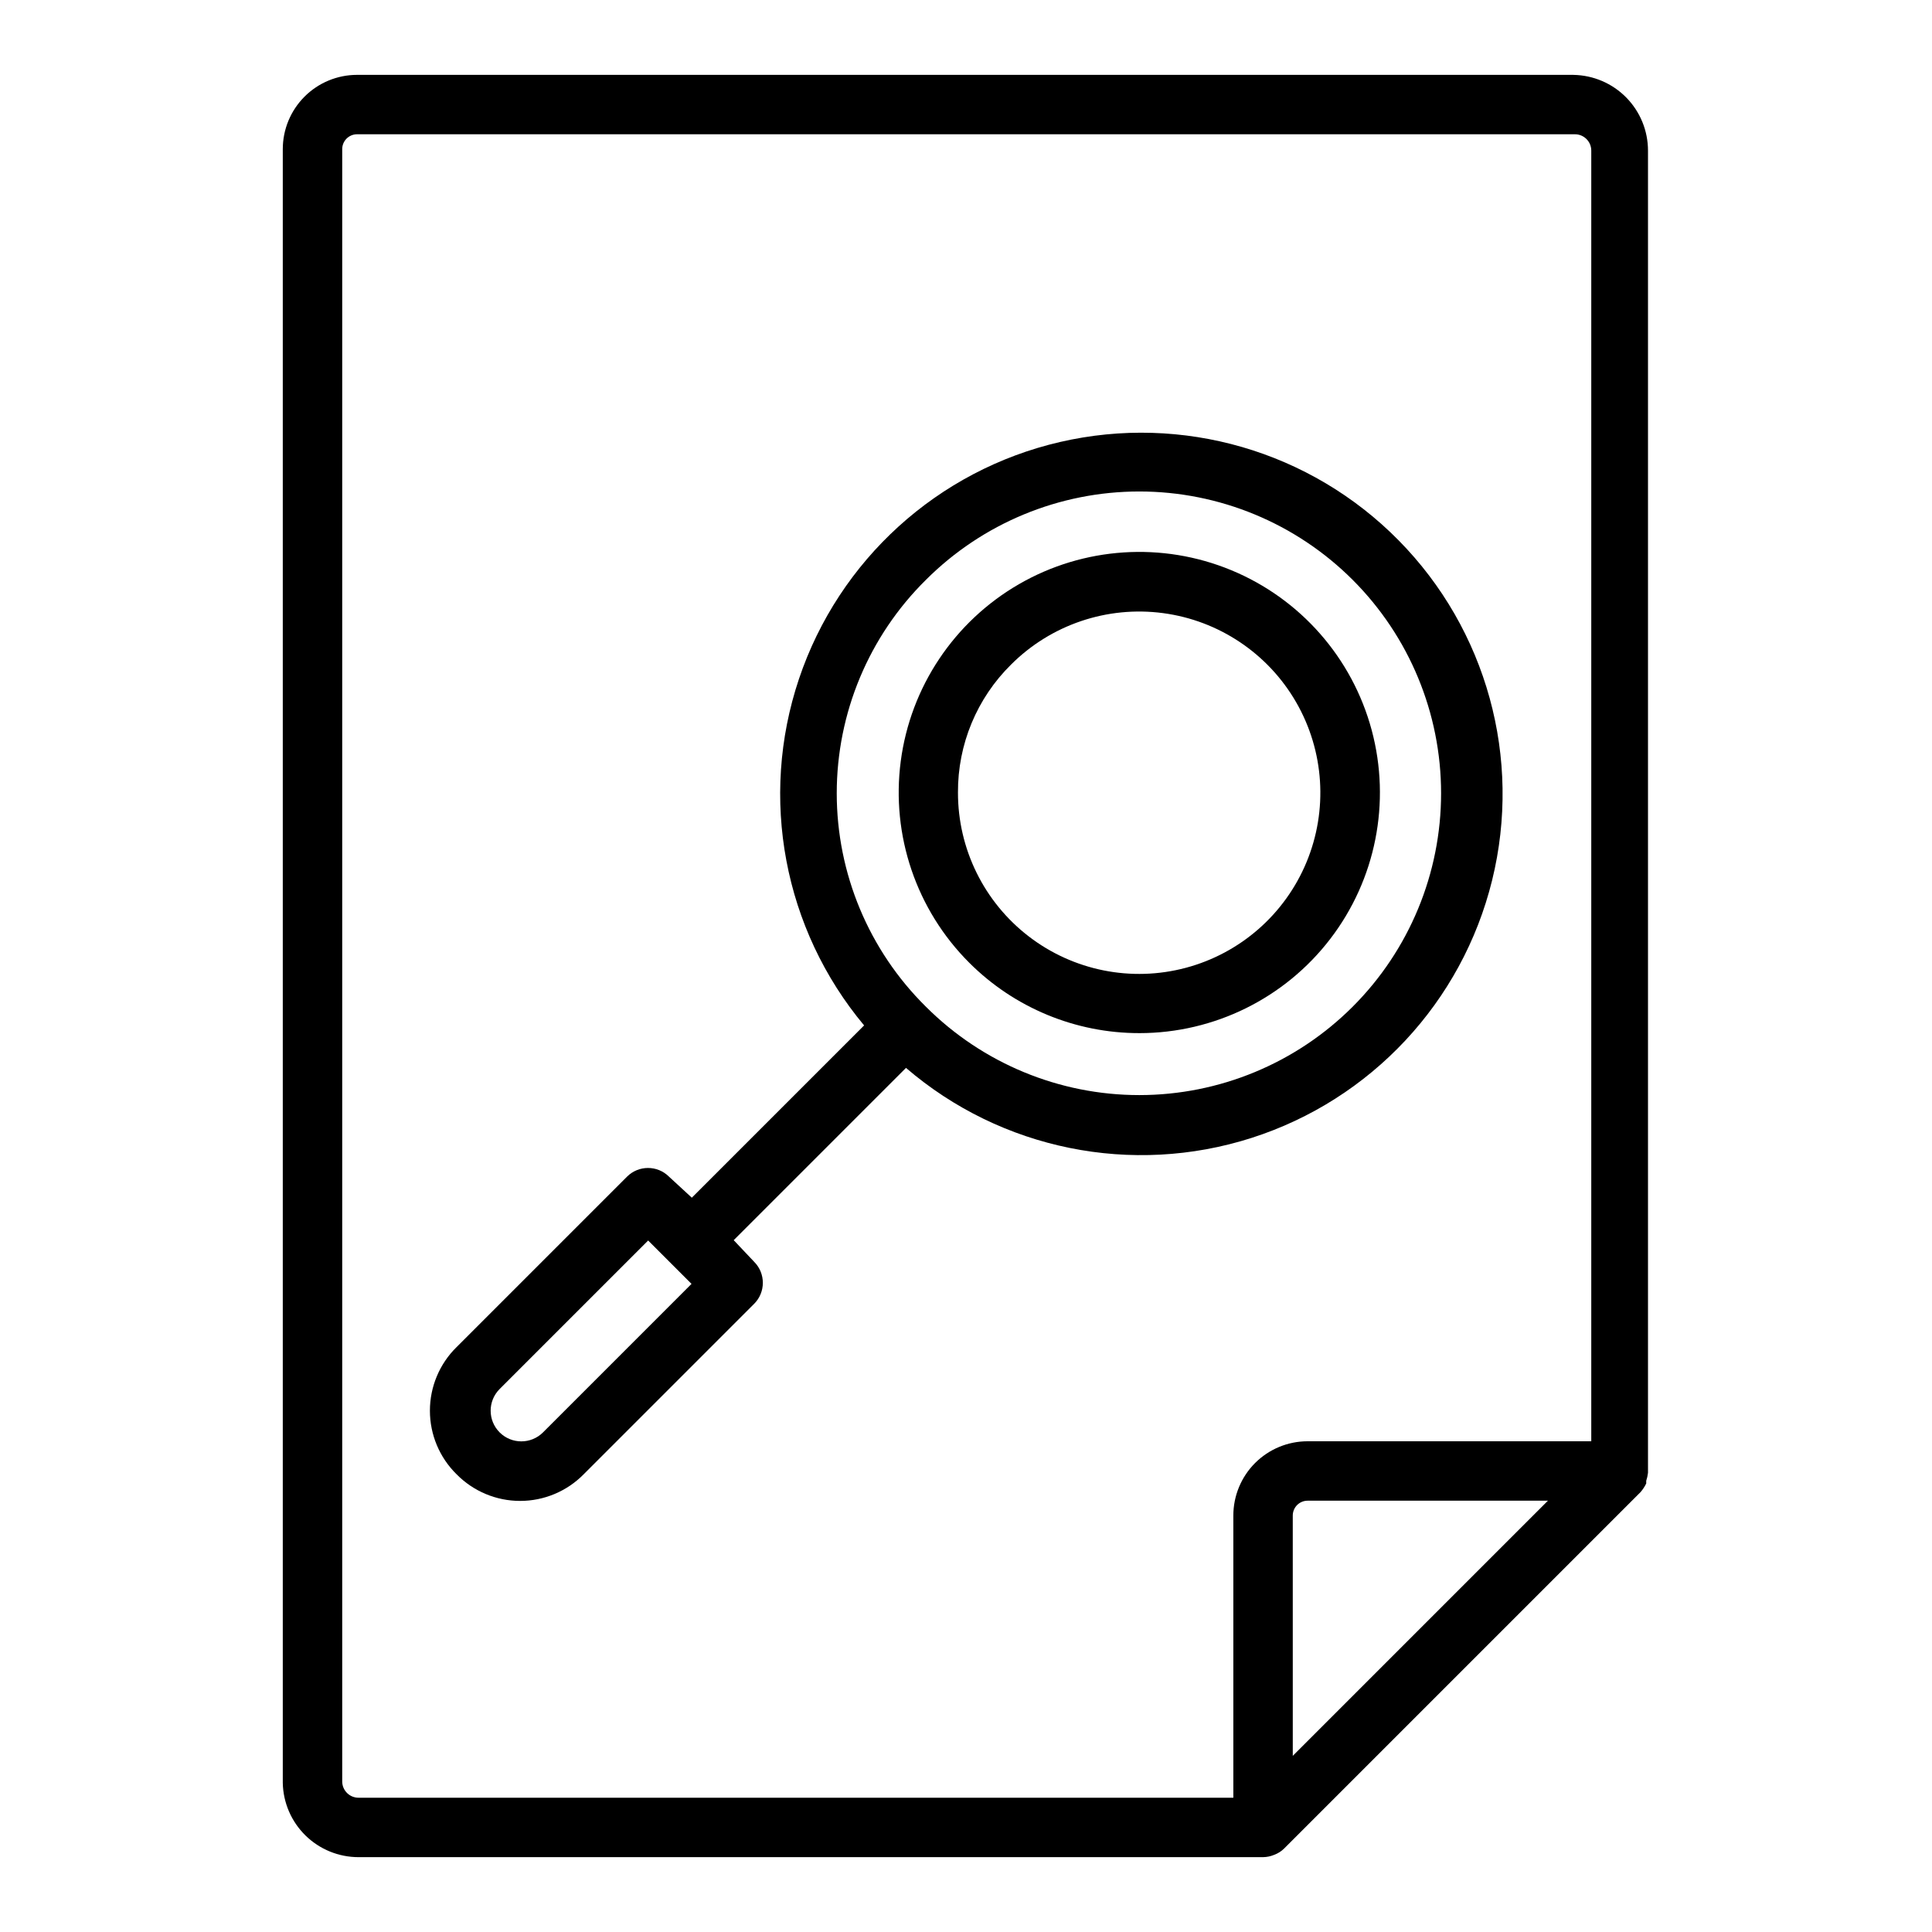
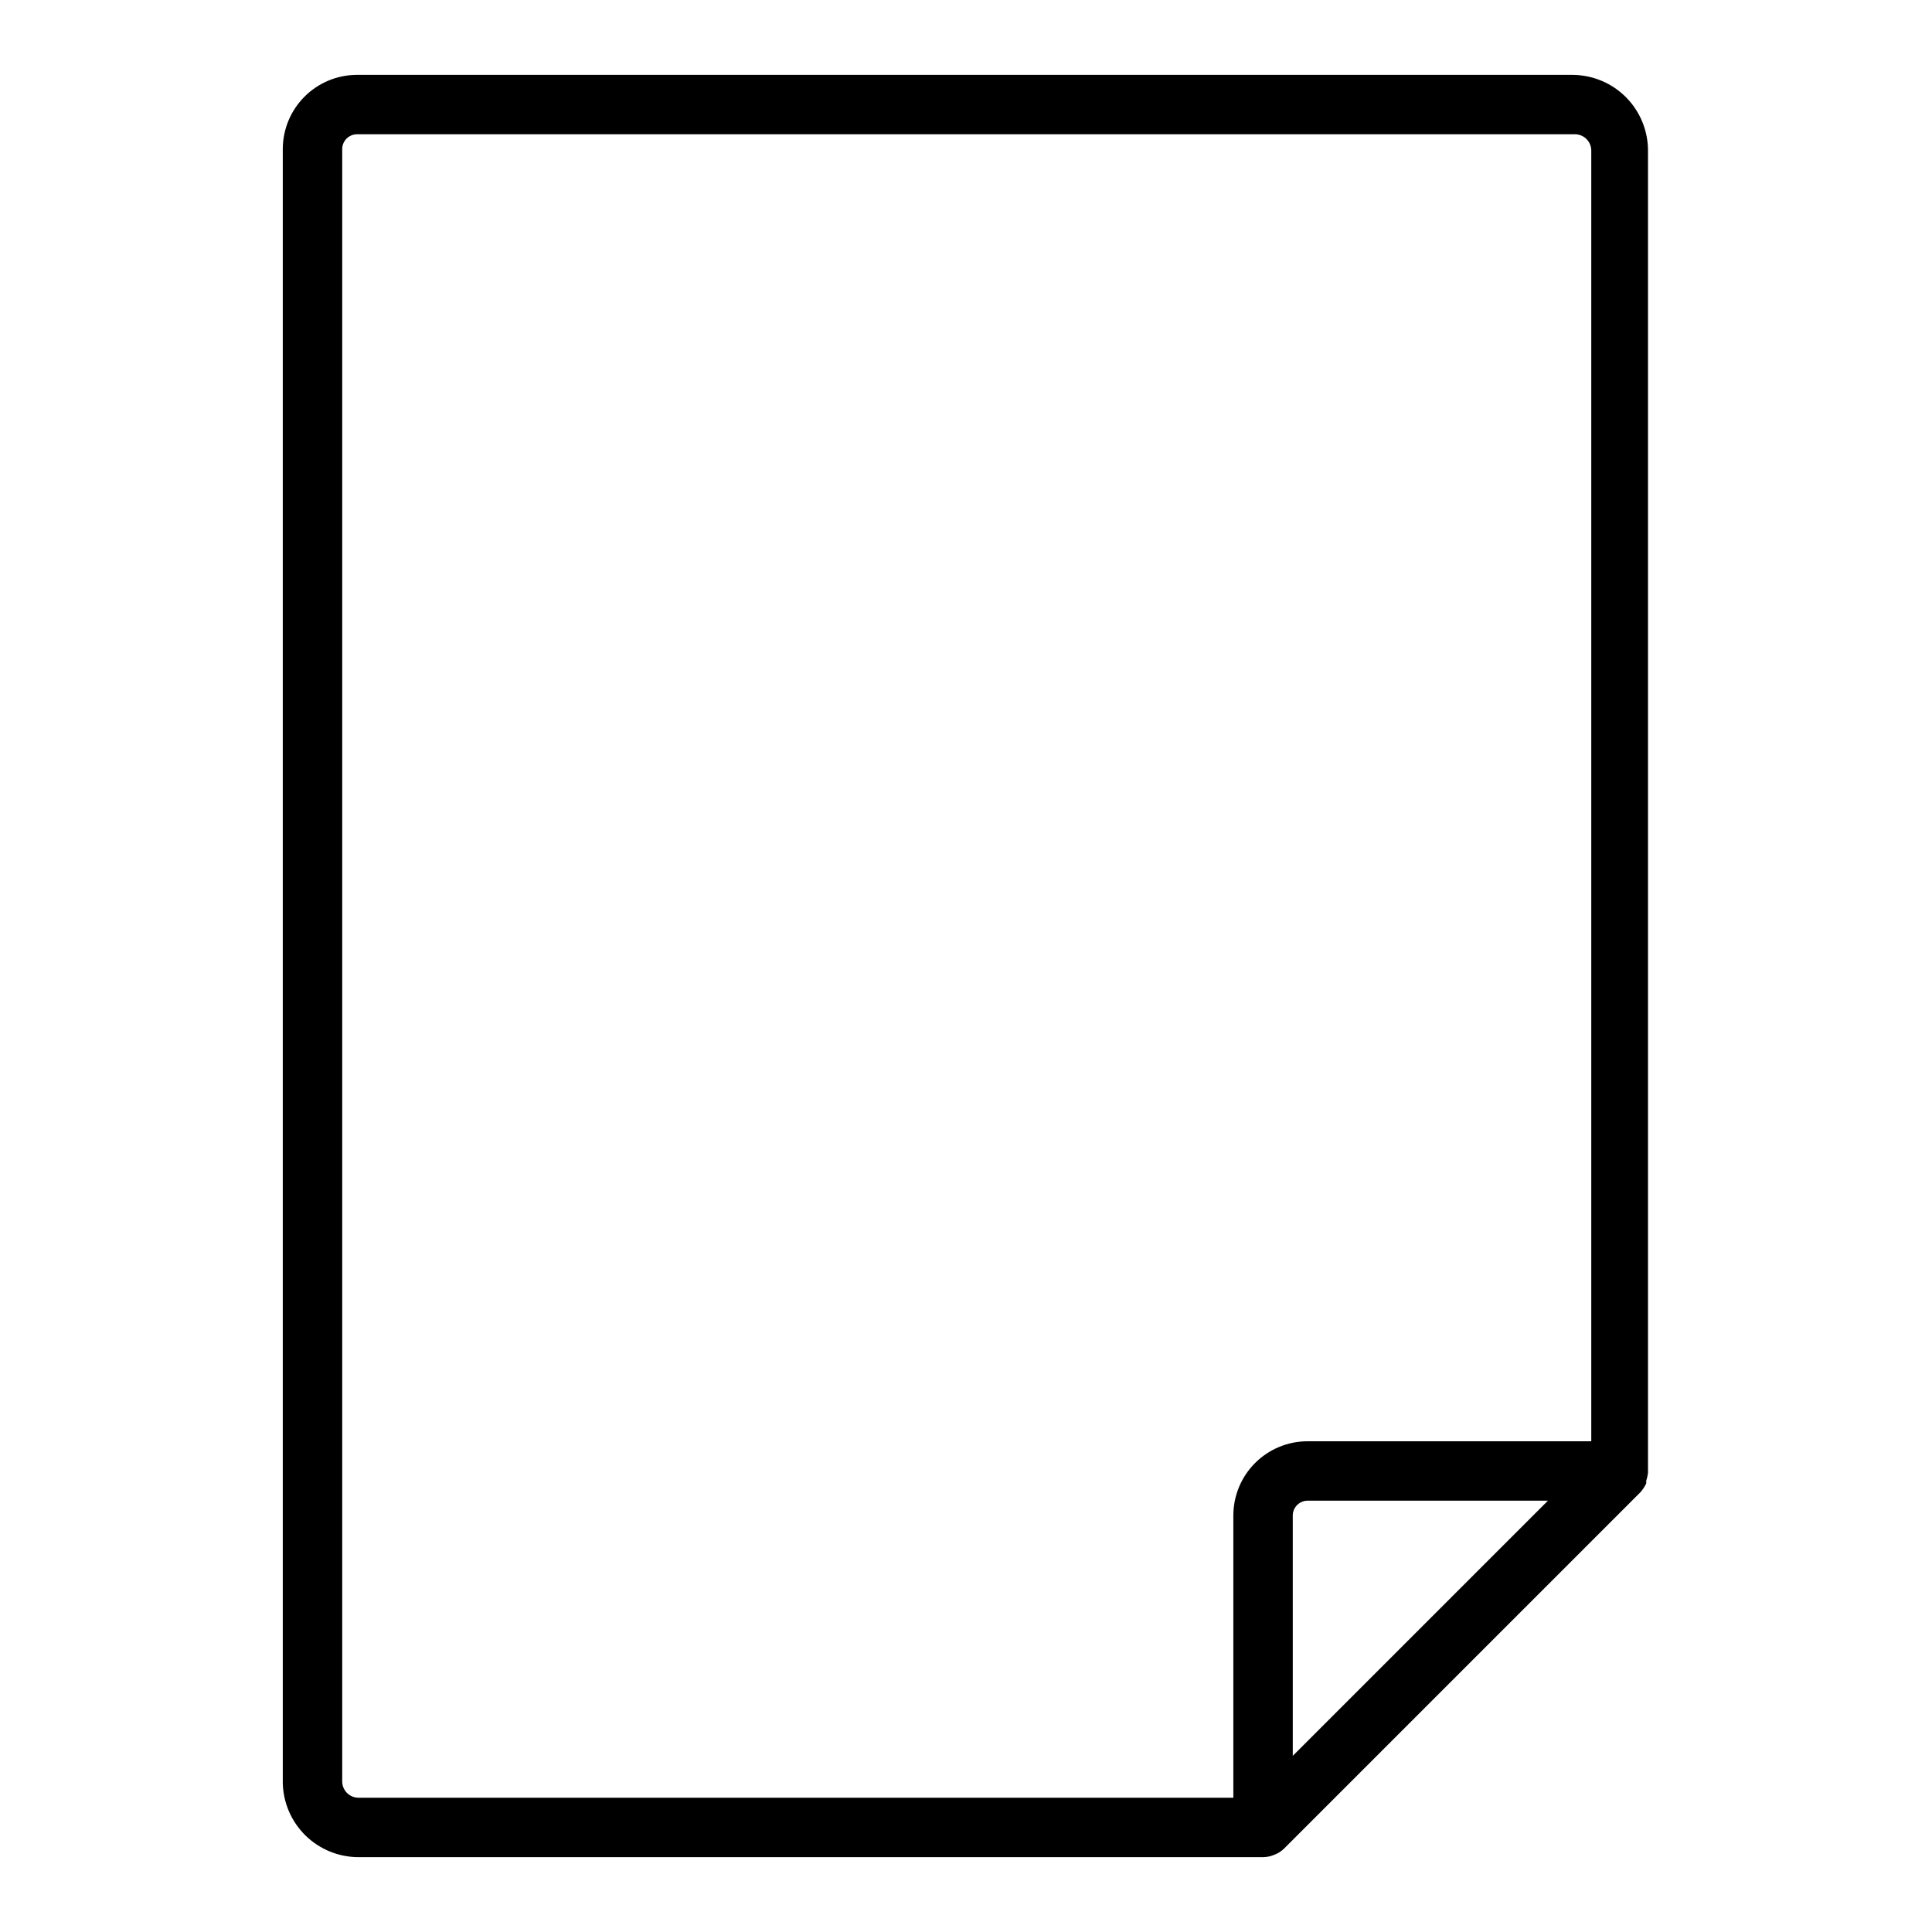
<svg xmlns="http://www.w3.org/2000/svg" fill="#000000" width="800px" height="800px" version="1.1" viewBox="144 144 512 512">
  <g>
    <path d="m560.98 163.84h-322.36c-5.219 0-10.223 2.074-13.914 5.766-3.691 3.691-5.766 8.695-5.766 13.918v432.96c0.105 5.254 2.266 10.258 6.016 13.938 3.754 3.68 8.801 5.742 14.059 5.742h239.7c1.027-0.012 2.047-0.227 2.992-0.629 0.973-0.363 1.859-0.926 2.598-1.656l94.465-94.465c0.594-0.691 1.098-1.457 1.496-2.281v-0.707c0.23-0.691 0.387-1.402 0.469-2.125v-0.473-349.91c0.004-5.269-2.07-10.328-5.766-14.082-3.695-3.758-8.723-5.906-13.992-5.992zm-326.29 452.25v-432.57c0-2.176 1.762-3.938 3.934-3.938h322.75c2.391 0 4.328 1.938 4.328 4.328v342.04h-75.176c-5.219 0-10.227 2.074-13.918 5.766-3.688 3.691-5.762 8.695-5.762 13.918v74.781h-231.83c-2.391 0-4.328-1.938-4.328-4.328zm251.91-6.769-0.004-63.684c0-2.176 1.762-3.938 3.938-3.938h63.684z" />
-     <path d="m445.97 417.79c19.82-0.012 38.512-9.242 50.57-24.977 12.059-15.73 16.113-36.18 10.973-55.324s-18.895-34.809-37.211-42.383c-18.32-7.578-39.117-6.203-56.281 3.715-17.16 9.922-28.734 27.258-31.312 46.91-2.578 19.656 4.129 39.391 18.152 53.402 11.961 11.961 28.191 18.676 45.109 18.656zm-34.008-97.691c10.562-10.547 25.434-15.582 40.234-13.621 14.801 1.961 27.848 10.691 35.301 23.629s8.465 28.602 2.738 42.391c-5.727 13.789-17.539 24.129-31.965 27.977-14.422 3.852-29.816 0.773-41.652-8.328-11.836-9.102-18.766-23.188-18.746-38.117-0.074-12.75 5.008-24.984 14.09-33.93z" />
-     <path d="m338.44 472.66 45.656-45.656h0.004c25.227 21.672 59.895 28.699 91.566 18.559 31.676-10.145 55.816-36 63.762-68.293 7.949-32.297-1.438-66.398-24.789-90.082-23.348-23.684-57.32-33.547-89.723-26.055-32.402 7.492-58.594 31.266-69.184 62.793-10.586 31.527-4.047 66.293 17.266 91.82l-45.656 45.656-6.062-5.586c-3.07-3.055-8.027-3.055-11.098 0l-45.184 45.184h-0.004c-4.519 4.441-7.062 10.512-7.062 16.848s2.543 12.406 7.062 16.844c4.441 4.519 10.512 7.066 16.848 7.066 6.336 0 12.406-2.547 16.848-7.066l45.184-45.184c3.051-3.07 3.051-8.031 0-11.102zm50.934-174.99c15-15 35.344-23.422 56.555-23.422 21.211 0.004 41.551 8.43 56.551 23.43 14.996 14.996 23.422 35.34 23.422 56.551 0 21.211-8.426 41.555-23.422 56.551-15 15-35.34 23.426-56.551 23.43-21.211 0-41.555-8.422-56.555-23.422-15.121-14.934-23.629-35.305-23.629-56.559s8.508-41.625 23.629-56.559zm-101.47 225.93c-3.176 3.172-8.32 3.172-11.496 0-3.172-3.176-3.172-8.32 0-11.492l39.359-39.359 11.492 11.492z" />
  </g>
</svg>